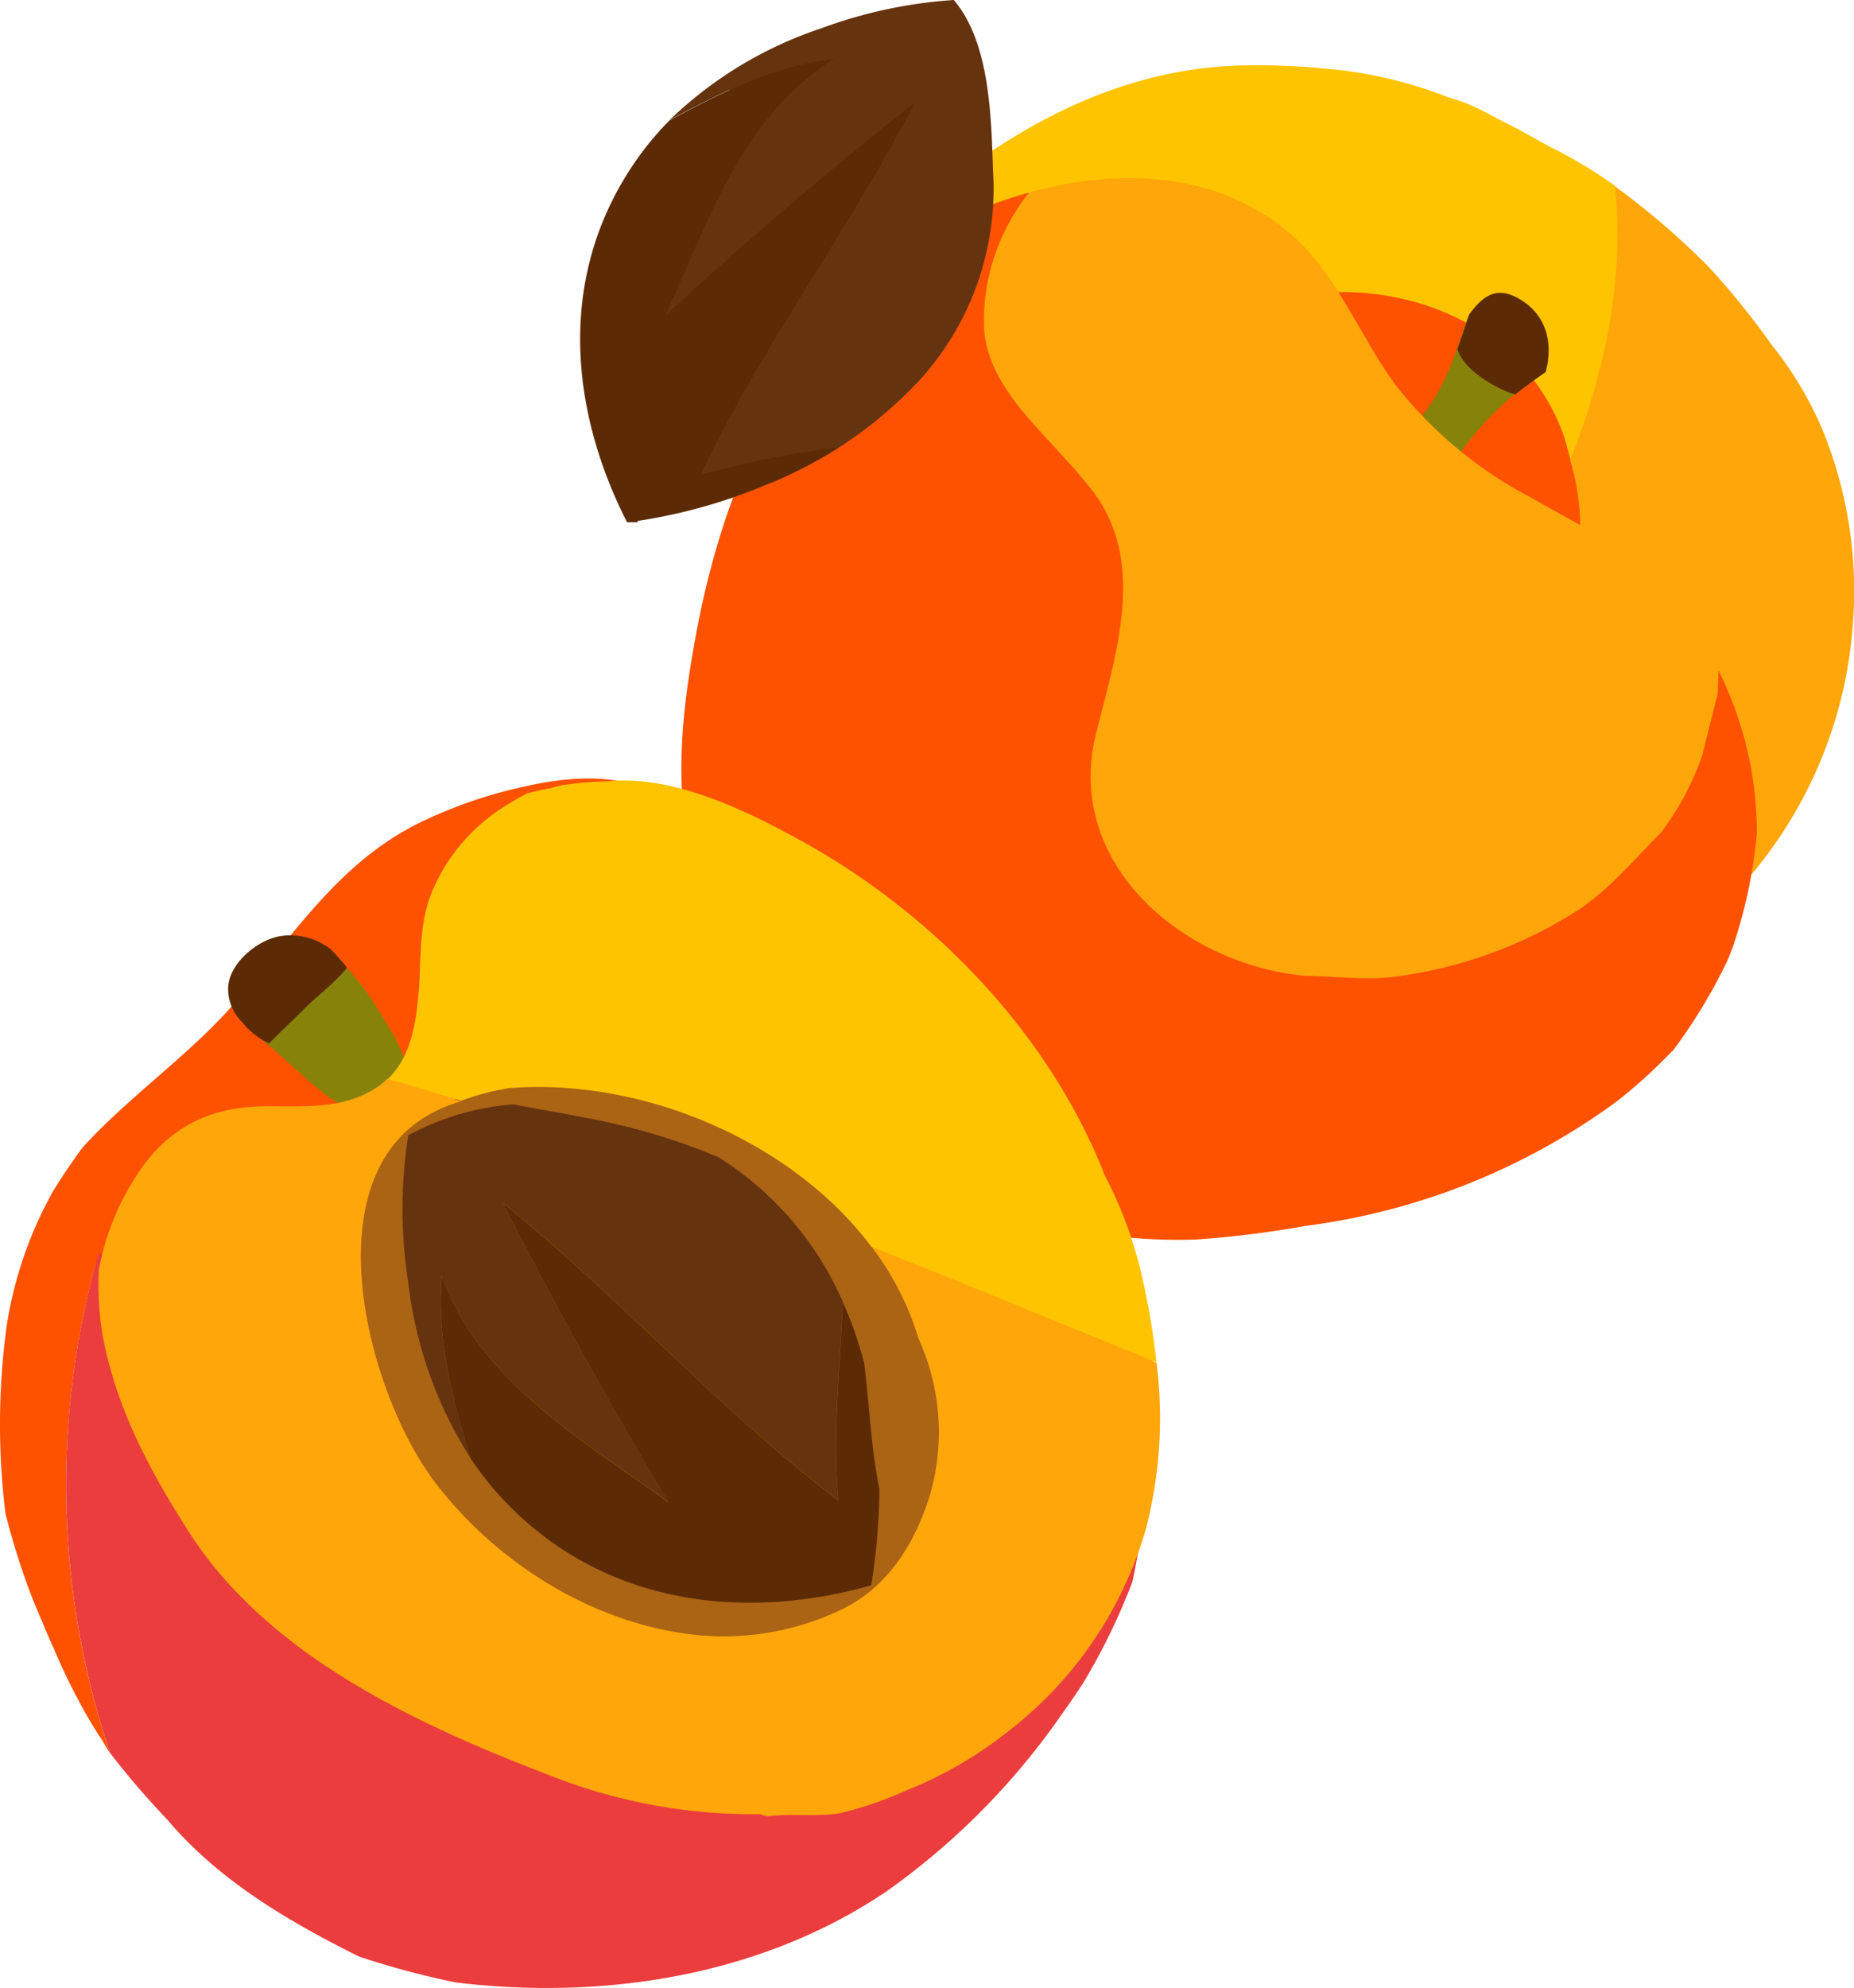
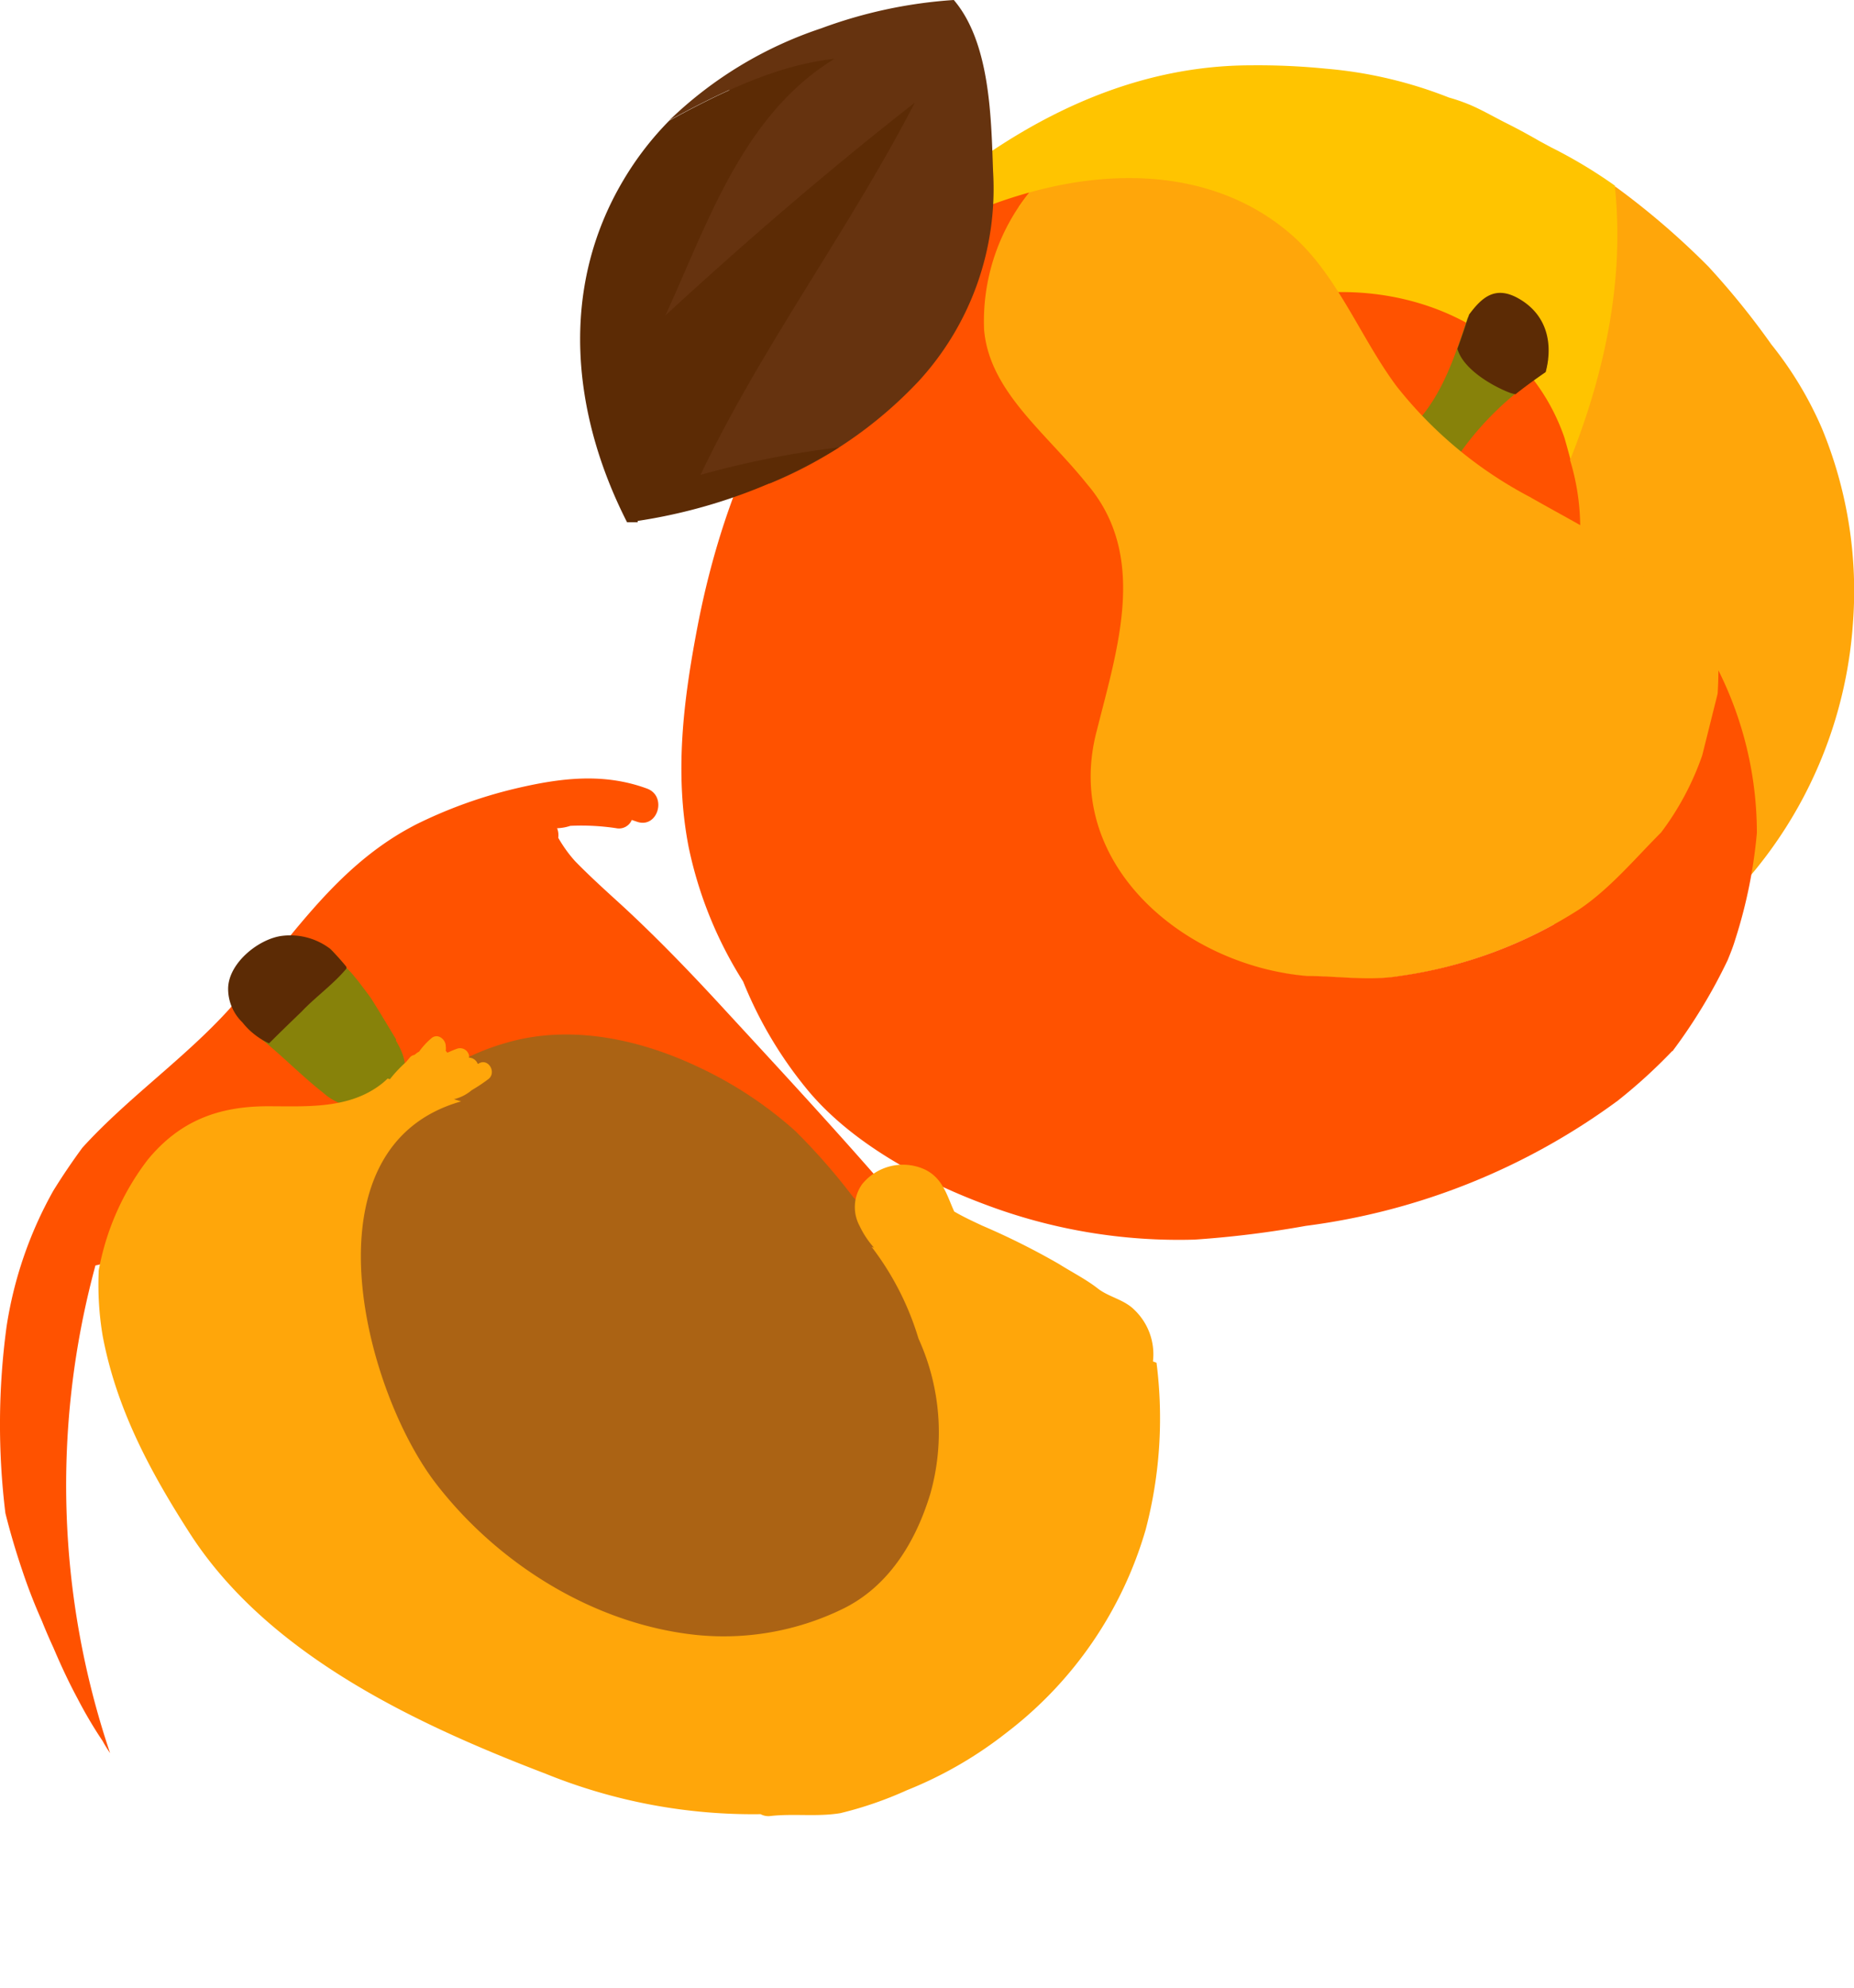
<svg xmlns="http://www.w3.org/2000/svg" viewBox="0 0 144.5 154.92">
  <defs>
    <style>.cls-1{fill:#ff5200;}.cls-2{fill:#eb3d3d;}.cls-3{fill:#87820a;}.cls-4{fill:#5c2b05;}.cls-5{fill:#ffc400;}.cls-6{fill:#ffa60a;}.cls-7{fill:#ab6314;}.cls-8{fill:#66330f;}</style>
  </defs>
  <g id="Calque_2" data-name="Calque 2">
    <g id="Mode_Isolation" data-name="Mode Isolation">
      <path class="cls-1" d="M84.6,115.05c-.45-3.15-2.86-6.51-4.7-9q-3.7-5-7.69-9.78c-5-6-10.36-11.77-15.66-17.52-2.58-2.81-5.22-5.56-8-8.13-1.26-1.15-2.53-2.29-3.73-3.52a10.48,10.48,0,0,1-1.31-1.82,1.48,1.48,0,0,0-.09-.75h.09a3.56,3.56,0,0,0,.94-.18,18.24,18.24,0,0,1,3.56.18,1.08,1.08,0,0,0,1.23-.64l.38.13c1.64.6,2.42-2,.79-2.58-3.41-1.25-6.78-.81-10.22,0a36.4,36.4,0,0,0-7.8,2.82c-.34.18-.67.36-1,.55-5.78,3.38-9.08,8.87-13.45,13.74-3.5,3.89-8,7-11.52,10.88-.8,1.09-1.56,2.21-2.27,3.36A31.2,31.2,0,0,0,.51,103.38,56.91,56.91,0,0,0,.42,117.9c.37,1.49.82,3,1.29,4.39a42.89,42.89,0,0,0,1.55,4c.28.7.58,1.4.9,2.09.58,1.37,1.21,2.72,1.9,4A33.67,33.67,0,0,0,8,135.66a10.36,10.36,0,0,0,.58.94,65.33,65.33,0,0,1-1.14-38,2.54,2.54,0,0,0,1-.38l0,0c18.14,14.1,39.59,24,61.45,30.7a119.06,119.06,0,0,1,13.44-6.45,13.87,13.87,0,0,0,1.23-7.39" />
      <path class="cls-1" d="M89.58,112.14c.12-1.75-2.58-1.84-2.7-.11,0,.5-.07,1-.11,1.5a1.62,1.62,0,0,0-.13.33c-.63,2.69-1.25,5.39-2,8,1.35-.53,2.71-1,4.08-1.55.42-2.74.63-5.54.82-8.22" />
-       <path class="cls-2" d="M84.68,121.91l-.33,1.24a1.47,1.47,0,0,0-1.49.6c.18-.45.35-.88.51-1.31a119.06,119.06,0,0,0-13.44,6.45C47.76,122.07,26,112,7.71,97.59a65.48,65.48,0,0,0,.87,39A62.14,62.14,0,0,0,13,141.74c4,4.75,9.38,7.91,14.85,10.65l.18.08a65.71,65.71,0,0,0,7.48,2C47,155.86,59.22,154,69,147.44a55.83,55.83,0,0,0,13.71-13.8c.61-.85,1.21-1.72,1.78-2.61a49.78,49.78,0,0,0,3.77-7.78c.21-1,.39-1.92.53-2.89-1.36.5-2.73,1-4.08,1.55" />
      <path class="cls-3" d="M30.88,81c-.61-1-1.27-2.13-2-3.27q-.36-.49-.75-1c-.17-.24-.37-.47-.58-.73s-.45-.48-.67-.71l-.15-.21a3.34,3.34,0,0,0-.36-.48.94.94,0,0,0-.1-.1L26,74.22a1.09,1.09,0,0,0-1.47-.32,2.78,2.78,0,0,0-1.53.83A1.32,1.32,0,0,0,23.52,77a1.46,1.46,0,0,0-1,.68,1.44,1.44,0,0,0-.28.27,1.34,1.34,0,0,0-.52.26l-.17-.12a1.1,1.1,0,0,0-.88-.19c-1.27-.45-2.33,1.55-1.06,2.49,2,1.45,3.65,3.25,5.58,4.76a4.55,4.55,0,0,0,3.14,1.16,8.89,8.89,0,0,0,1.66-.9c1.81-1.25,2-2.43.86-4.34" />
      <path class="cls-4" d="M27,75.34c-.11-.14-.23-.29-.35-.42-.29-.33-.6-.68-.93-1a5.14,5.14,0,0,0-3.72-1c-1.83.22-4.2,2.12-4.22,4.11a3.63,3.63,0,0,0,1.11,2.63,5.71,5.71,0,0,0,2.08,1.64c.84-.84,1.69-1.66,2.54-2.48C24.58,77.69,26,76.68,27,75.47L27,75.36s0,0,0,0" />
      <path class="cls-1" d="M117.49,24a21,21,0,0,0-10.1-3.57,21.48,21.48,0,0,0-6.07.64c-1,.2-2,.48-3,.69a11.24,11.24,0,0,0-1.14.3c-.22.06-2.1.55-.87.5-4,.16-4,6.3-.07,6.14a5.62,5.62,0,0,0,1.51-.29c1.23,1.08,2.53,2.11,3.83,3.1a64.85,64.85,0,0,0,10.59,6.7c.76.66,1.54,1.3,2.31,1.94.37.71.73,1.42,1.06,2.14a31,31,0,0,1,1.62,5.68c.43,1.81.82,3.64,1.14,5.47a24.35,24.35,0,0,0,4-7.74c1.78.47,3.92-.46,3.85-2.82-.23-7.5-2.39-14.34-8.69-18.88" />
      <path class="cls-5" d="M129.44,25.15a12.32,12.32,0,0,0-.4-2.74,3,3,0,0,0,.05-1.82c-.57-2.09-1.27-4.73-3.22-6a.49.49,0,0,1,0-.12,37.77,37.77,0,0,0-5-3L120,11c-.83-.48-1.69-.95-2.57-1.39s-1.74-.94-2.65-1.35a14,14,0,0,0-1.85-.66,33.76,33.76,0,0,0-9.6-2.25,53.37,53.37,0,0,0-5.8-.26c-8.58,0-16.27,3.53-23,8.66C71.13,16.35,69,20,66.61,23.44a43,43,0,0,0-5.17,11.47c-1,3.21,4,4.73,5,1.53.31-1,.64-2,1-3a2.44,2.44,0,0,0,3.21-1.63,28.37,28.37,0,0,1,2.62-6,37.53,37.53,0,0,1,4.38-5.52,2.65,2.65,0,0,0,1.48.89A2.33,2.33,0,0,0,82.3,21c.29-.3.59-.57.88-.84a2.34,2.34,0,0,0,1.52.8,2.37,2.37,0,0,0,2.34.62c1-.29,1.8-1,2.79-1.3l1-.3a5.53,5.53,0,0,0,.47,1.16,21.91,21.91,0,0,0,3.29,4.11c9.6-5.24,23.53-2.18,27.34,8.85.17.59.33,1.18.49,1.77.09-.22.17-.43.25-.65,0,.15,0,.29,0,.44l0,.15c0,.12,0,.24,0,.36s0,.22.05.34a2.58,2.58,0,0,0,1,1.64,2.81,2.81,0,0,0,2,.77,3.15,3.15,0,0,0,1.63-.46,3,3,0,0,0,2-2.82,25.94,25.94,0,0,0-.3-3.3,60.93,60.93,0,0,0,.43-7.17" />
      <path class="cls-6" d="M142,33.38a28.46,28.46,0,0,0-3.94-6.54,60.59,60.59,0,0,0-4.91-6.07,60.45,60.45,0,0,0-7.29-6.26c.76,7.22-.74,14.44-3.49,21.34a18.09,18.09,0,0,1,.71,7,25.43,25.43,0,0,1-4.8,10.53c0,.13,0,.27.07.41.3,1.76.36,4,1.45,5.49a3.49,3.49,0,0,0,1.08,1c0,3.11-.18,6.18,0,9.29a5.93,5.93,0,0,0,.36,2.13c-.51-1.27-.13.09-.08.51a3,3,0,0,0,1.53,2.19,6.57,6.57,0,0,0,.94,3.1,2.66,2.66,0,0,0,4.07.64,6.11,6.11,0,0,0,1.82-3.65l0-.16a1.86,1.86,0,0,0,.53-.26,34.07,34.07,0,0,0,14.37-25.55A33.14,33.14,0,0,0,142,33.38" />
      <path class="cls-3" d="M120.66,28.08a2.68,2.68,0,0,0-.91-1.08,1.16,1.16,0,0,0-1.87.8,1.27,1.27,0,0,0-.74-.75,1.39,1.39,0,0,0-.27-.21,1.27,1.27,0,0,0-.31-.41l.08-.17a.93.93,0,0,0,0-.8c.21-1.14-1.57-1.77-2.26-.67-1,3-1.94,5.9-4,8.14,0,.16,0,.32.07.48a7.47,7.47,0,0,0,1,1.32,2.79,2.79,0,0,0,2,1.07,23.51,23.51,0,0,1,7-6.81c.07-.31.14-.61.18-.91" />
      <path class="cls-4" d="M118.36,23.26c-1.85-1.05-2.89-.05-3.86,1.25-.29.9-.59,1.79-.91,2.67.44,1.56,2.62,2.84,4,3.39a2.63,2.63,0,0,0,.53.15c.76-.61,1.56-1.18,2.35-1.73.57-2.14.16-4.44-2.11-5.73" />
      <path class="cls-6" d="M133.19,50.79a38.61,38.61,0,0,0-9.06-9.16l-1-.73c-1.3-.73-2.62-1.45-3.92-2.19a32.47,32.47,0,0,1-10.35-8.6c-2.78-3.72-4.54-8.5-8-11.64C95.2,13.39,87.37,13,80.22,15q-.42.54-.78,1.11c-3.37,1.93-5.31,5.73-6,10-.52,3.33.39,7.25,1.45,10.42a25.32,25.32,0,0,0,2.61,5.45,17.64,17.64,0,0,1,1,2c-1.06-2.38,0,.48.07,1.12s.29,1.47.43,2.21c.09.43.33,2.95.1.46.12,1.34.25,2.67.39,4q.1.84.09.69c0,.16,0,.32.05.48.41,4.43,1.12,8.67,3.6,12.49a23.59,23.59,0,0,0,10.5,9.12,16.48,16.48,0,0,0,6.41,1.31,16.83,16.83,0,0,0,1.7.22c2.4,0,4.8.4,7.2,0a35.07,35.07,0,0,0,14-5.19c2.39-1.6,4.39-4,6.39-6a21.88,21.88,0,0,0,3.2-6l1.2-4.8q0-.91.06-1.83c-.24-.48-.48-1-.74-1.44" />
      <path class="cls-1" d="M130.36,81.9a42,42,0,0,0,4.29-7.08c.21-.52.41-1,.59-1.6a38.14,38.14,0,0,0,1.69-8.32,28.32,28.32,0,0,0-3-12.67q0,.92-.06,1.83l-1.2,4.8a21.88,21.88,0,0,1-3.2,6c-2,2-4,4.4-6.39,6a34.87,34.87,0,0,1-14,5.19c-2.4.4-4.8,0-7.19,0-9.6-.8-19.19-8.79-16.39-19.18,1.6-6.39,4-13.59-.8-19.18-3.2-4-7.59-7.2-8-12A16,16,0,0,1,80.22,15a36.28,36.28,0,0,0-7.75,3.15c-.89.66-1.76,1.33-2.62,2C61.13,27.26,56.45,38,54.37,48.79c-1.1,5.74-1.82,11.41-.7,17.2a31.58,31.58,0,0,0,4.25,10.49A32,32,0,0,0,63,85c3.41,4.07,8.82,7,13.72,8.83a42.68,42.68,0,0,0,16.39,2.76,79.06,79.06,0,0,0,8.66-1.07,52.28,52.28,0,0,0,24.31-9.75,41.51,41.51,0,0,0,4.24-3.86" />
      <path class="cls-7" d="M74.7,108.21a35.9,35.9,0,0,0-2.88-7.7,46.56,46.56,0,0,0-5.33-7.24A48.92,48.92,0,0,0,62,88.14a30.91,30.91,0,0,0-7.34-4.89C50,81,44.52,79.77,39.44,81.26a18.11,18.11,0,0,0-11.3,9.41,5.38,5.38,0,0,0-.24.55,3.38,3.38,0,0,0-.24.41c-2.94,5.5-2.38,12.47-.15,18.12a31.25,31.25,0,0,0,9.17,12.55A34.41,34.41,0,0,0,53.39,130c5.75,1,12.43-.07,16.83-4.11,5-4.62,6.28-11.27,4.48-17.7" />
      <path class="cls-6" d="M90.14,106.19l-.28-.11a4.78,4.78,0,0,0-1.43-4c-.81-.83-2-1-2.88-1.69s-2-1.26-3-1.89a56.6,56.6,0,0,0-6-3c-.66-.31-1.45-.67-2.18-1.1-.56-1.23-.87-2.57-2.26-3.26a4.09,4.09,0,0,0-4.93,1.15A3.09,3.09,0,0,0,67,95.53a7.1,7.1,0,0,0,1.12,1.69l-.19-.07a22.3,22.3,0,0,1,3.66,7.16,17.6,17.6,0,0,1,.92,12.08c-1.13,3.73-3.24,7.25-6.88,9a21.17,21.17,0,0,1-11.41,2c-7.92-.85-15.38-5.51-20.21-11.75-5.69-7.35-10.53-26.29,1.93-29.82l-.56-.17a3.35,3.35,0,0,0,1.37-.69l.21-.13A12.22,12.22,0,0,0,38,84.13c.78-.5.06-1.76-.72-1.24l-.05,0a.75.75,0,0,0-.68-.48.68.68,0,0,0,0-.2.72.72,0,0,0-.88-.51c-.27.09-.54.21-.81.33a.57.57,0,0,0-.12-.15,1.2,1.2,0,0,0,0-.38c0-.49-.59-1-1.08-.63a5.62,5.62,0,0,0-1,1.08,1.06,1.06,0,0,0-.2.12l-.16.13a.58.58,0,0,0-.38.23l-.28.33a10.43,10.43,0,0,0-1.25,1.33l-.18-.05a5.82,5.82,0,0,1-.45.4c-2.54,2-5.85,1.76-8.89,1.76-3.85,0-6.87,1.14-9.36,4.17a20.1,20.1,0,0,0-3.82,8.65l0,.12A24,24,0,0,0,8,104.08c1.08,5.74,3.75,10.68,6.88,15.53C21,129,32.47,134.36,42.53,138.21a43,43,0,0,0,16.75,3.15,1.28,1.28,0,0,0,.79.14c1.82-.2,3.6.08,5.43-.22a29.22,29.22,0,0,0,5.19-1.79A31.35,31.35,0,0,0,78.46,135,30.64,30.64,0,0,0,89.29,119.2a34.16,34.16,0,0,0,.85-13" />
-       <path class="cls-5" d="M39.78,84.78C50.09,84,61.7,88.88,67.92,97.15c7.44,2.94,14.83,6,22.22,9a59.39,59.39,0,0,0-1.23-7.1,32.38,32.38,0,0,0-2.84-7.53c-.06-.15-.11-.31-.17-.45C81.48,80.2,72.49,71,62.27,65.42c-4.28-2.35-9.89-5.05-14.88-4.54a28.26,28.26,0,0,0-3.68.32c-.27.06-.54.14-.81.22-.6.1-1.2.24-1.79.39a20,20,0,0,0-1.74,1,14.42,14.42,0,0,0-5.74,6.77c-1,2.54-.79,5.09-1,7.75-.21,2.42-.6,5-2.4,6.75,1.92.54,3.82,1.11,5.72,1.69a18.93,18.93,0,0,1,3.85-1" />
      <path class="cls-8" d="M49.73,34.21c2.38,4.29,5.92,4.53,10.34,3.43a33.08,33.08,0,0,0,11.54-7.95A22.18,22.18,0,0,0,77.4,13.35c-.15-4.07-.2-10-3.06-13.35A36.63,36.63,0,0,0,64,2.21,31.17,31.17,0,0,0,52.16,9.38C53.7,8.54,55.28,7.72,56.87,7l-.26.31c-.44.29-.86.61-1.28.94a15.49,15.49,0,0,0-4.82,8,33.06,33.06,0,0,0-1,4.63c.24-2,0-.4-.2.08s-.29,1-.45,1.52a7.78,7.78,0,0,0,.28,5.67,8.09,8.09,0,0,0,.58,6.12" />
      <path class="cls-4" d="M49.7,40.59a42,42,0,0,0,15.69-5.73A71.71,71.71,0,0,0,54.6,37c4.77-10,11.48-18.93,16.7-29C64.64,13.2,58,18.92,51.86,24.58c3.29-7.15,6-15.6,13.18-20-4.48.49-8.79,2.59-12.88,4.82A24.06,24.06,0,0,0,48.61,14c-5.09,8.52-4,18.33.26,26.69l.83,0" />
-       <path class="cls-8" d="M65.69,101.43A28.14,28.14,0,0,0,63.87,98,25.38,25.38,0,0,0,56,90.17,50.4,50.4,0,0,0,45.4,87.05c-1.66-.34-3.51-.62-5.37-1a20.54,20.54,0,0,0-8.21,2.41,37.08,37.08,0,0,0,0,11.48,32.38,32.38,0,0,0,4.82,13.62c-1.42-4.64-2.65-9.48-2.22-14.16,3,8.29,11.07,12.81,17.69,17.66-4.49-7.48-8.94-15.44-12.92-23.35,9.21,7.45,16.89,16.18,26.14,23.17-.47-5.09.12-10.3.35-15.46" />
-       <path class="cls-4" d="M68.54,116.05c-.19-1-.35-2-.48-3-.26-2.17-.41-4.51-.71-6.84a30.48,30.48,0,0,0-1.66-4.76c-.23,5.16-.82,10.36-.35,15.46-9.25-7-16.93-15.72-26.14-23.17,4,7.91,8.43,15.87,12.92,23.35-6.62-4.85-14.68-9.37-17.69-17.66-.43,4.68.8,9.52,2.22,14.16a24.64,24.64,0,0,0,3.93,4.6c7.63,7,17.88,8,27.32,5.34a48.88,48.88,0,0,0,.64-7.46" />
    </g>
  </g>
</svg>